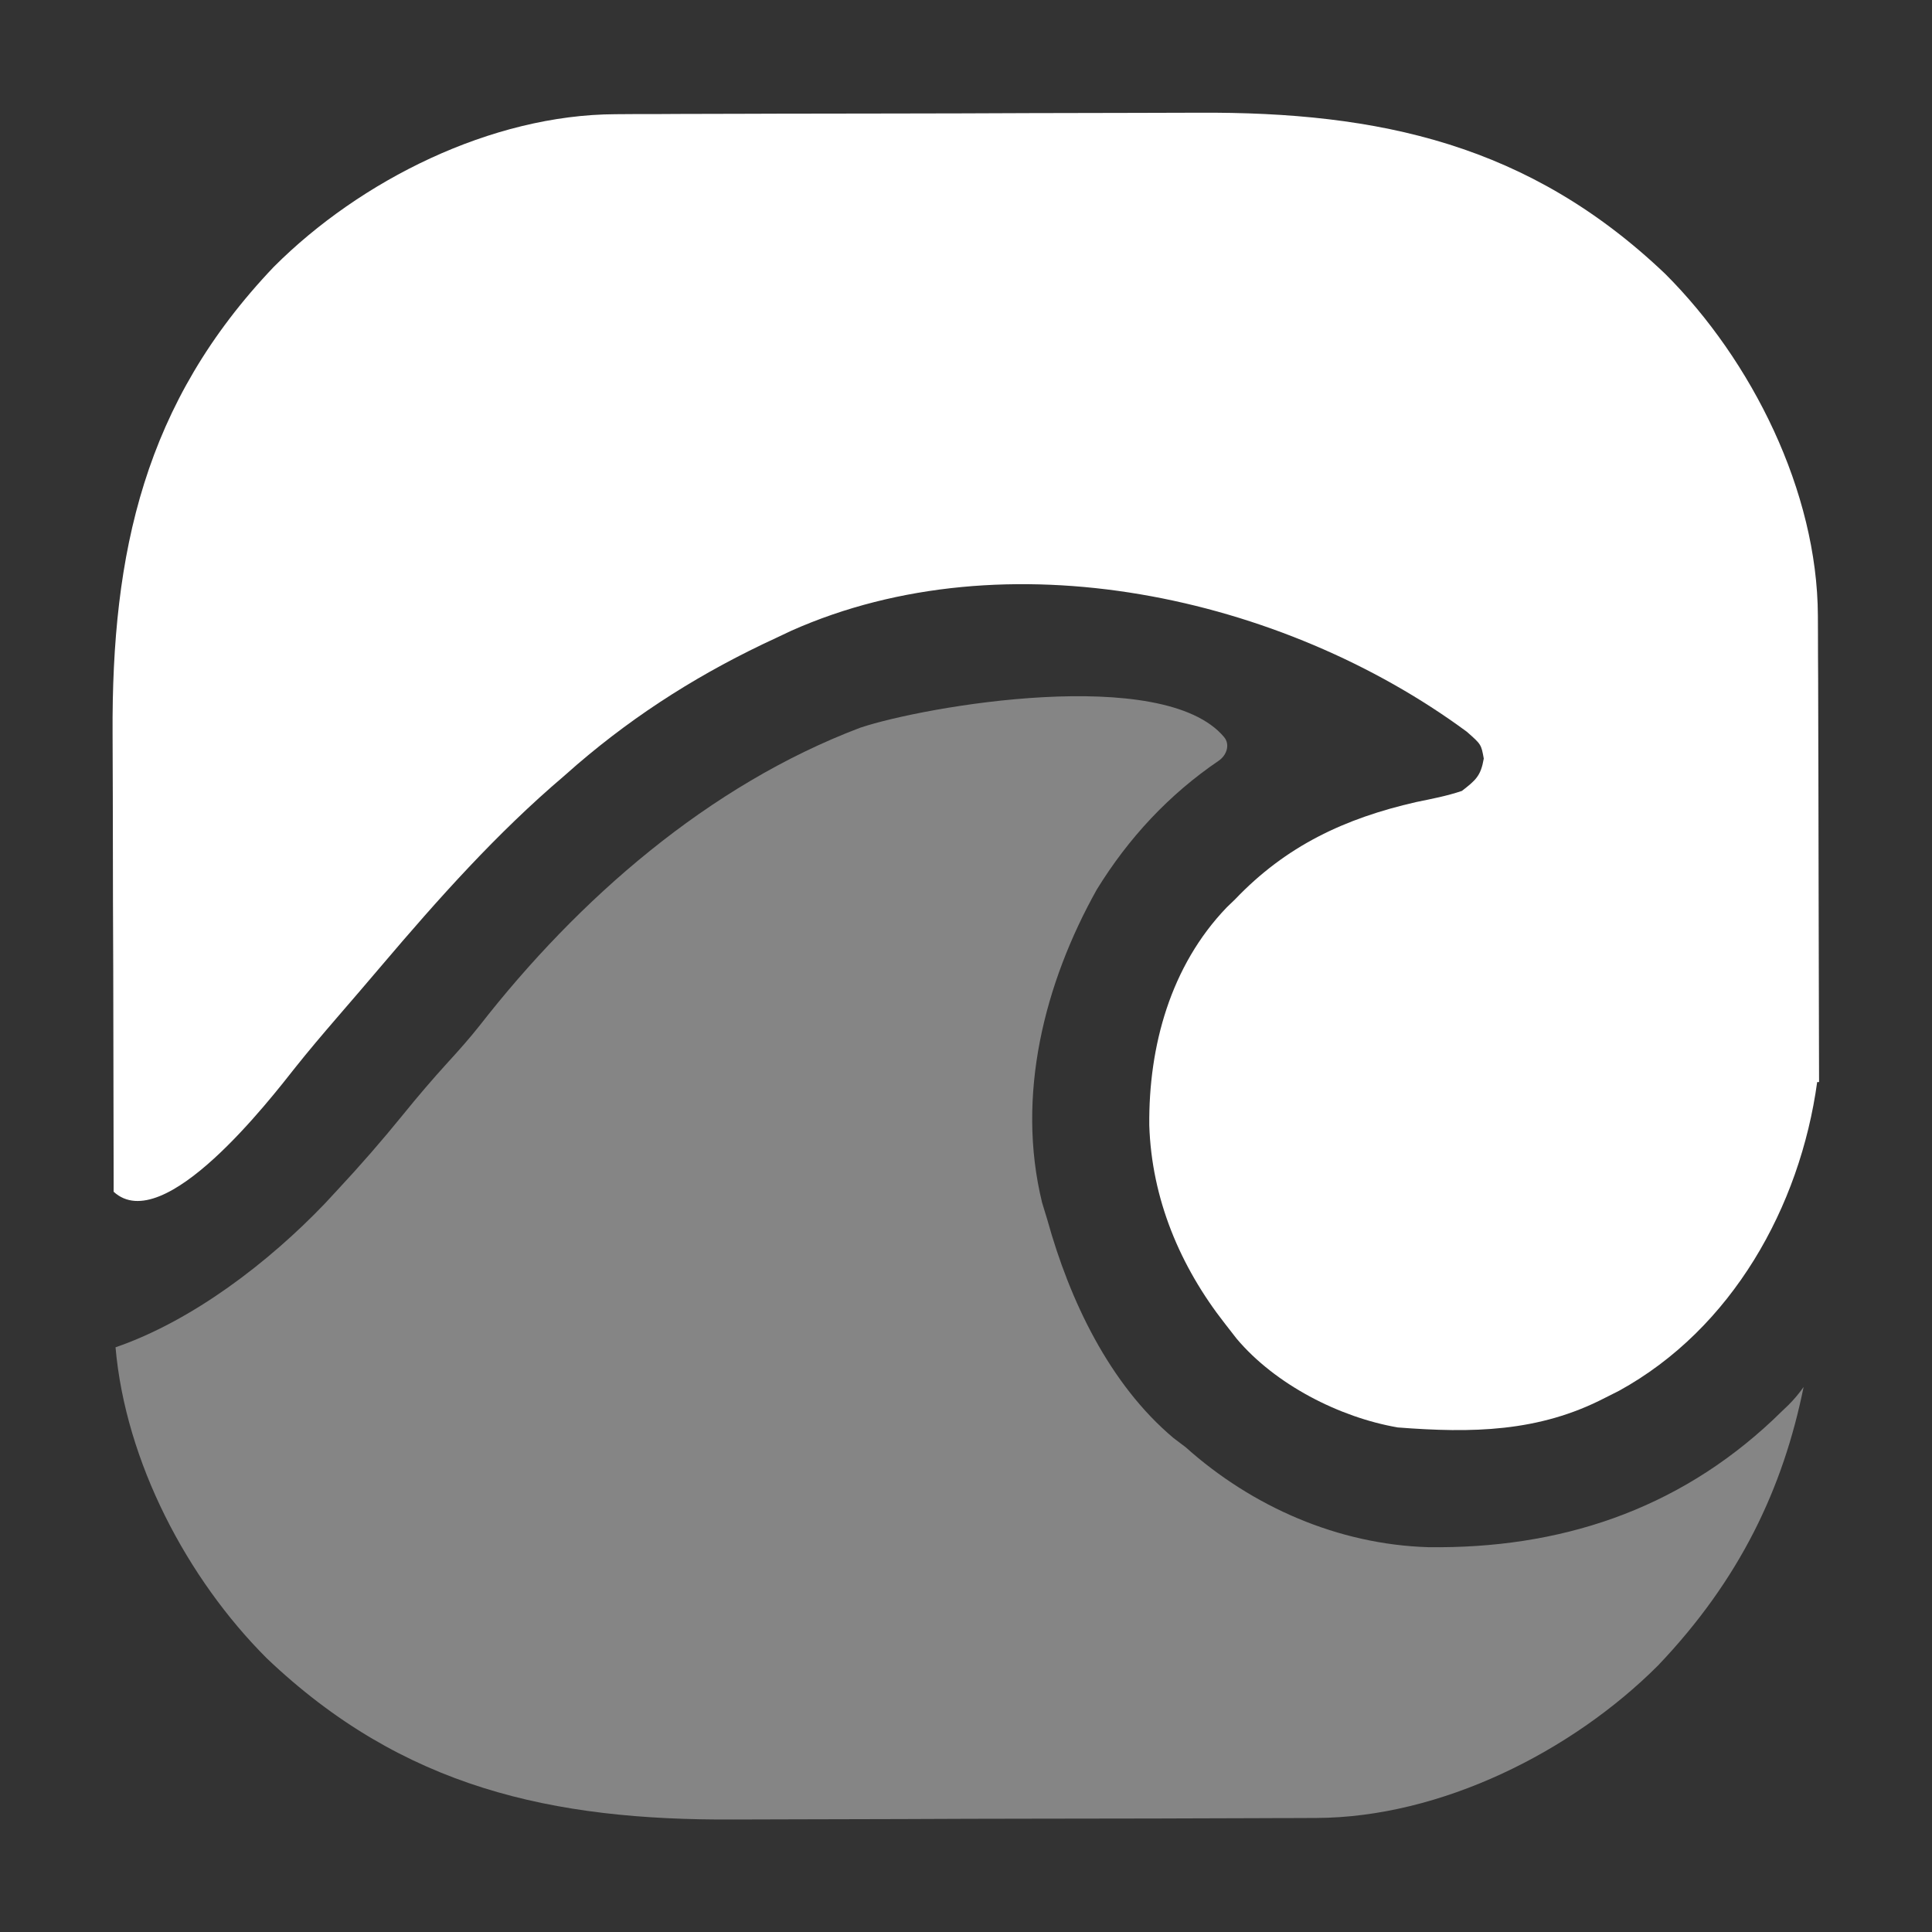
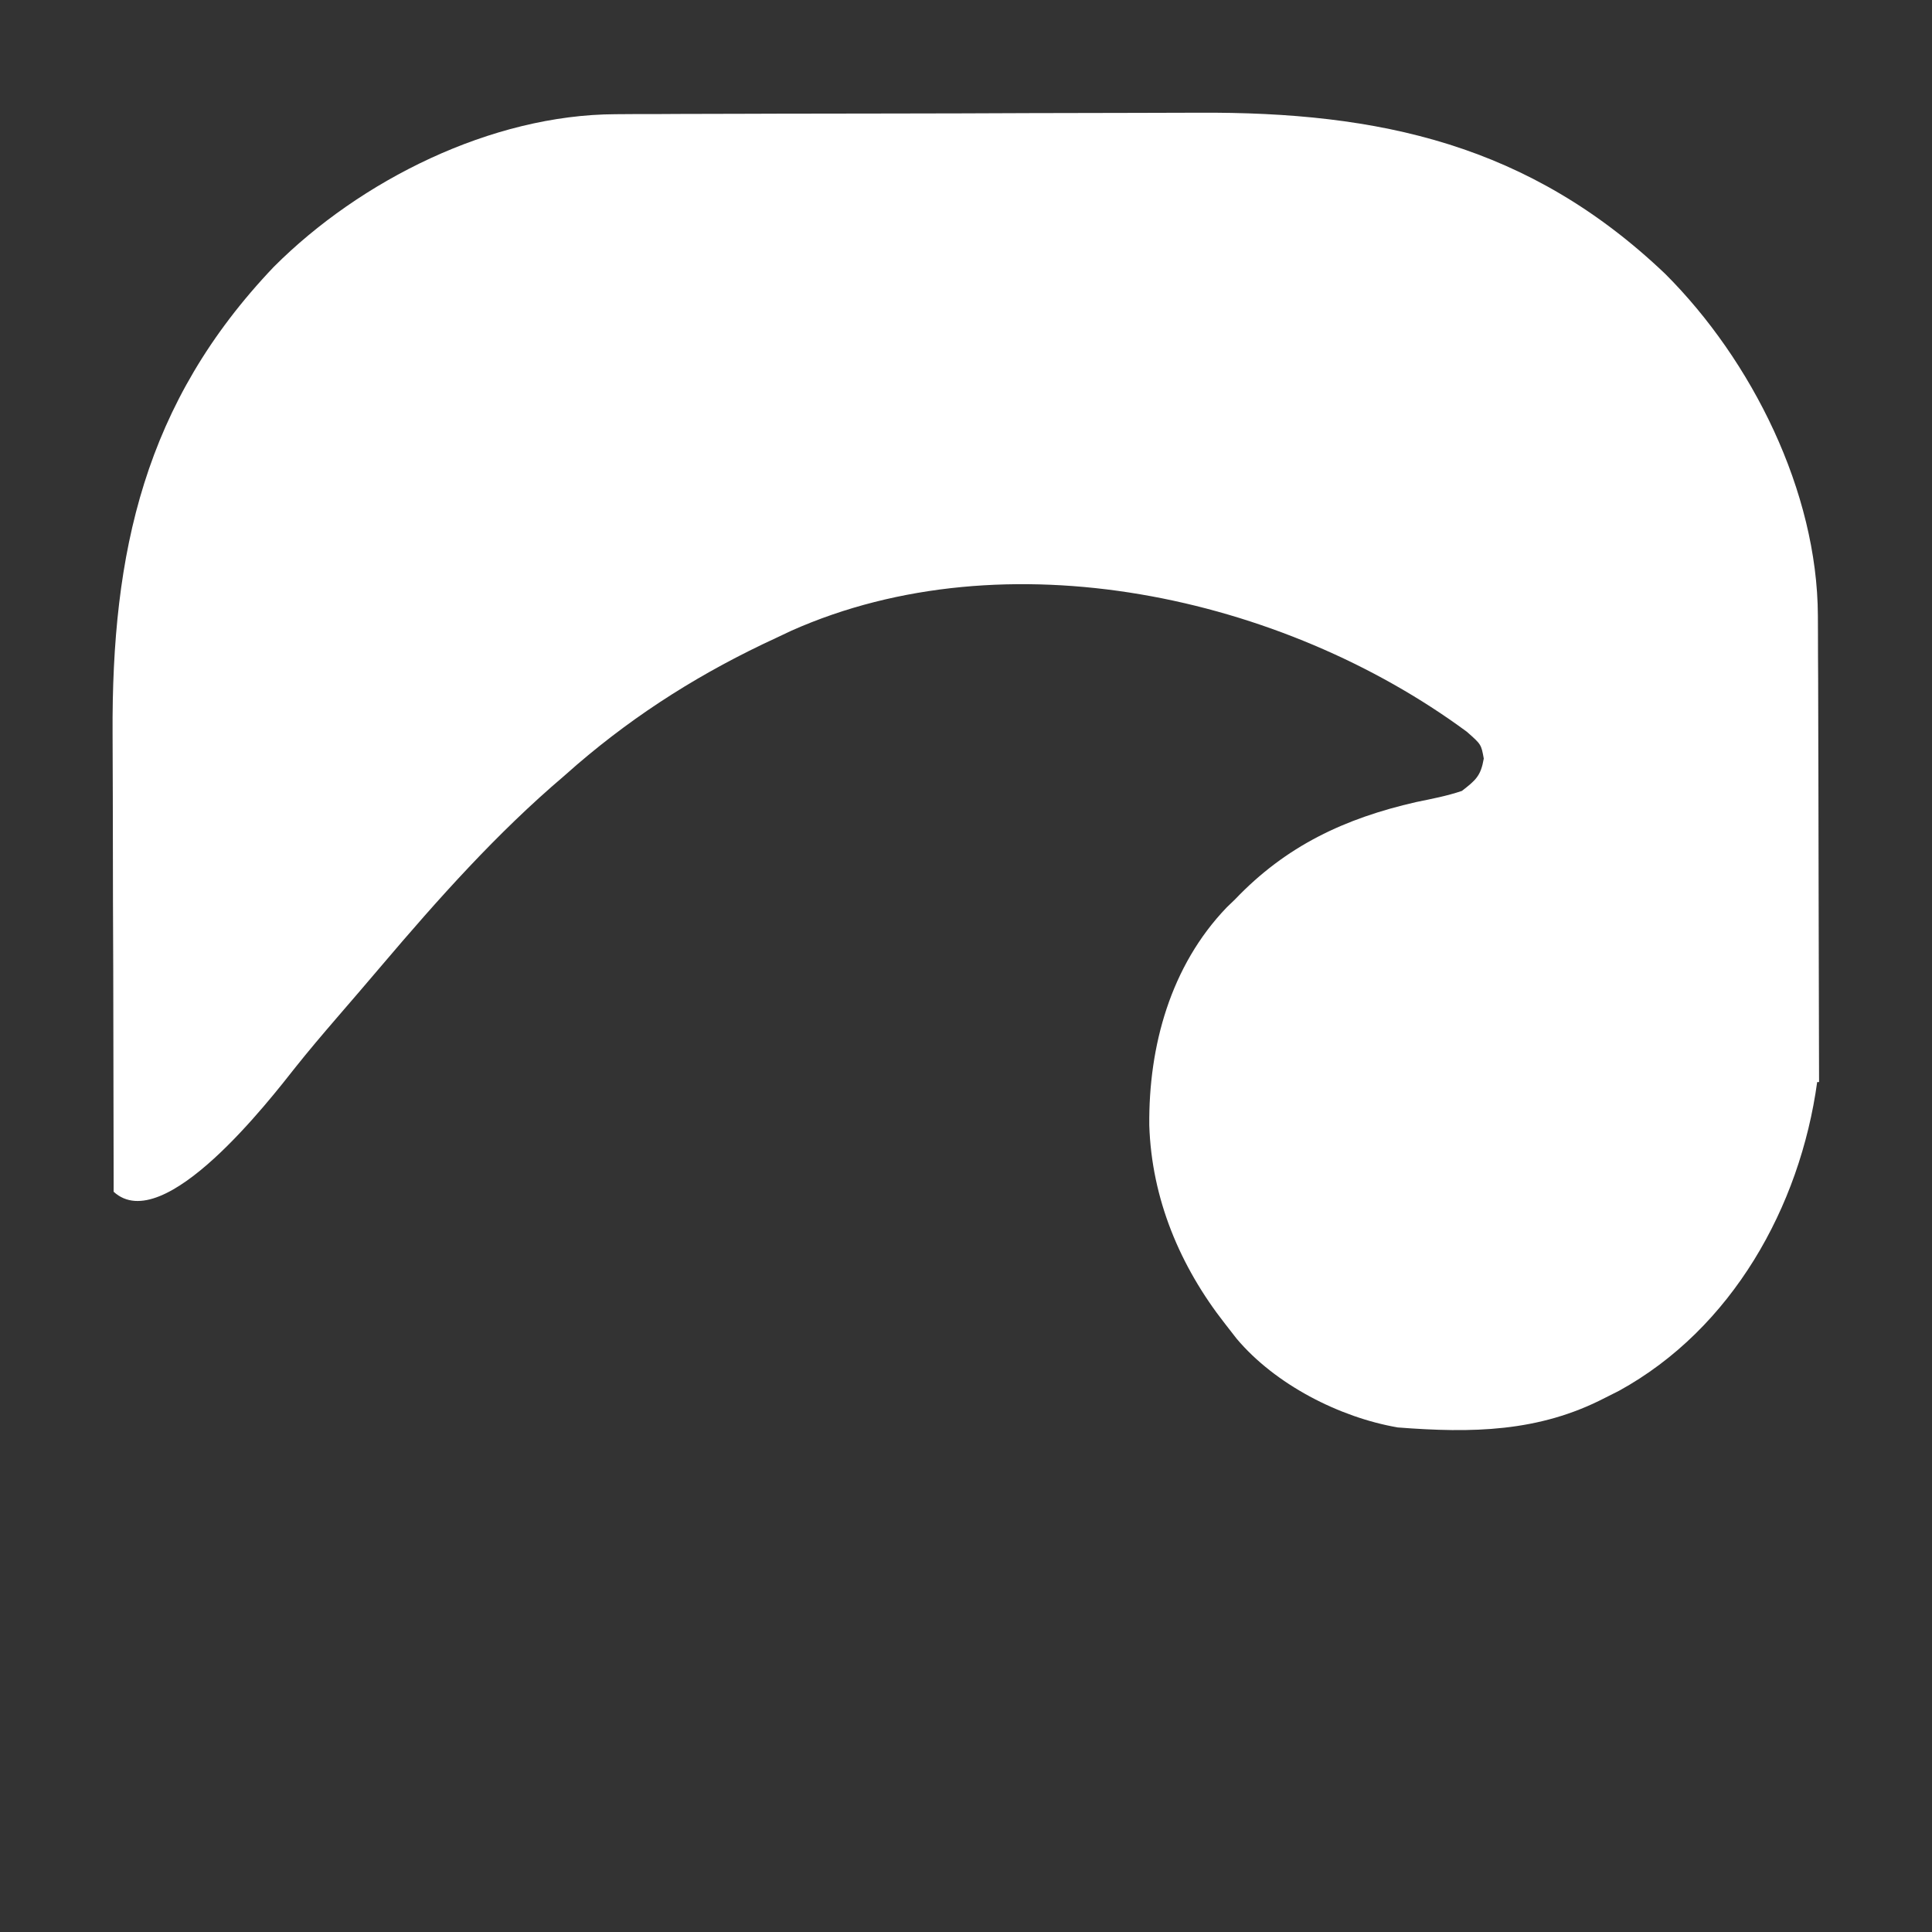
<svg xmlns="http://www.w3.org/2000/svg" width="44" height="44" viewBox="0 0 44 44" fill="none">
  <rect x="0" y="0" width="44" height="44" fill="#333333" stroke="none" />
  <path d="M27.29 2.567C31.425 2.544 34.83 3.289 37.925 6.238C39.897 8.207 41.39 11.194 41.401 14.022C41.402 14.239 41.402 14.239 41.403 14.46C41.404 14.619 41.404 14.777 41.404 14.936C41.405 15.105 41.406 15.274 41.407 15.442C41.409 15.994 41.41 16.546 41.411 17.098C41.412 17.289 41.412 17.48 41.413 17.671C41.415 18.569 41.417 19.467 41.418 20.365C41.419 21.397 41.421 22.429 41.425 23.461C41.427 23.855 41.427 24.249 41.428 24.643H41.385C40.995 27.487 39.443 30.263 36.871 31.675L36.553 31.835C35.039 32.62 33.515 32.639 31.833 32.509C30.502 32.279 29.041 31.53 28.163 30.487C28.073 30.372 27.987 30.261 27.9 30.149C26.873 28.84 26.228 27.302 26.174 25.628C26.157 23.827 26.657 21.997 27.939 20.664C28.002 20.603 28.063 20.544 28.125 20.485C29.291 19.262 30.625 18.638 32.254 18.266C32.605 18.194 32.953 18.128 33.293 18.013C33.611 17.767 33.724 17.671 33.792 17.276C33.734 16.954 33.734 16.953 33.406 16.665C29.199 13.561 22.91 12.189 18.023 14.364C17.904 14.42 17.789 14.475 17.674 14.529C16.012 15.296 14.527 16.224 13.138 17.416C13.037 17.504 12.94 17.59 12.842 17.676C11.313 18.975 9.981 20.471 8.685 21.997C8.515 22.198 8.344 22.399 8.172 22.598C8.056 22.733 7.94 22.868 7.823 23.003C7.765 23.071 7.708 23.137 7.651 23.203C7.338 23.566 7.03 23.929 6.732 24.303C6.162 25.024 3.728 28.189 2.588 27.141C2.588 27.063 2.589 26.985 2.588 26.907C2.588 26.716 2.587 26.524 2.587 26.333C2.585 25.435 2.583 24.537 2.582 23.64C2.581 22.608 2.578 21.576 2.573 20.544C2.57 19.743 2.569 18.942 2.569 18.142C2.568 17.665 2.567 17.188 2.564 16.712C2.541 12.577 3.287 9.172 6.236 6.077C8.205 4.105 11.191 2.612 14.019 2.601C14.164 2.6 14.309 2.599 14.458 2.598C14.617 2.598 14.775 2.598 14.934 2.598C15.103 2.597 15.271 2.596 15.44 2.595C15.992 2.593 16.544 2.592 17.095 2.591C17.286 2.59 17.478 2.589 17.669 2.589C18.567 2.587 19.465 2.586 20.362 2.585C21.394 2.584 22.427 2.581 23.458 2.576C24.259 2.573 25.06 2.571 25.86 2.571C26.337 2.571 26.814 2.57 27.29 2.567Z" fill="white" />
-   <path d="M19.591 16.573C21.058 16.083 26.491 15.138 27.876 16.784C28.02 16.955 27.939 17.2 27.754 17.326C26.623 18.094 25.699 19.087 24.978 20.26C23.784 22.395 23.136 24.95 23.733 27.389C23.774 27.525 23.815 27.657 23.855 27.789C24.358 29.602 25.26 31.518 26.727 32.751C26.82 32.821 26.911 32.89 27.001 32.958C28.52 34.318 30.477 35.173 32.525 35.236C35.504 35.276 38.183 34.403 40.382 32.333C40.443 32.273 40.503 32.215 40.563 32.158C40.65 32.075 40.65 32.075 40.735 31.994C40.867 31.861 40.98 31.725 41.076 31.587C40.609 33.894 39.626 35.972 37.764 37.927C35.795 39.899 32.809 41.392 29.98 41.403C29.836 41.404 29.691 41.404 29.542 41.405C29.384 41.406 29.225 41.406 29.066 41.406C28.898 41.407 28.729 41.408 28.56 41.408C28.008 41.411 27.456 41.412 26.904 41.413C26.713 41.414 26.522 41.414 26.331 41.415C25.433 41.417 24.535 41.419 23.637 41.419C22.605 41.42 21.573 41.423 20.542 41.428C19.741 41.431 18.94 41.433 18.14 41.434C17.663 41.434 17.187 41.435 16.71 41.438C12.575 41.461 9.171 40.715 6.075 37.766C4.266 35.959 2.859 33.296 2.631 30.684C4.392 30.077 6.124 28.741 7.393 27.416C7.534 27.264 7.534 27.264 7.672 27.115C8.199 26.551 8.703 25.972 9.189 25.373C9.516 24.969 9.851 24.577 10.201 24.193C10.45 23.921 10.691 23.65 10.92 23.361C13.173 20.471 16.139 17.881 19.591 16.573Z" fill="white" fill-opacity="0.4" />
</svg>